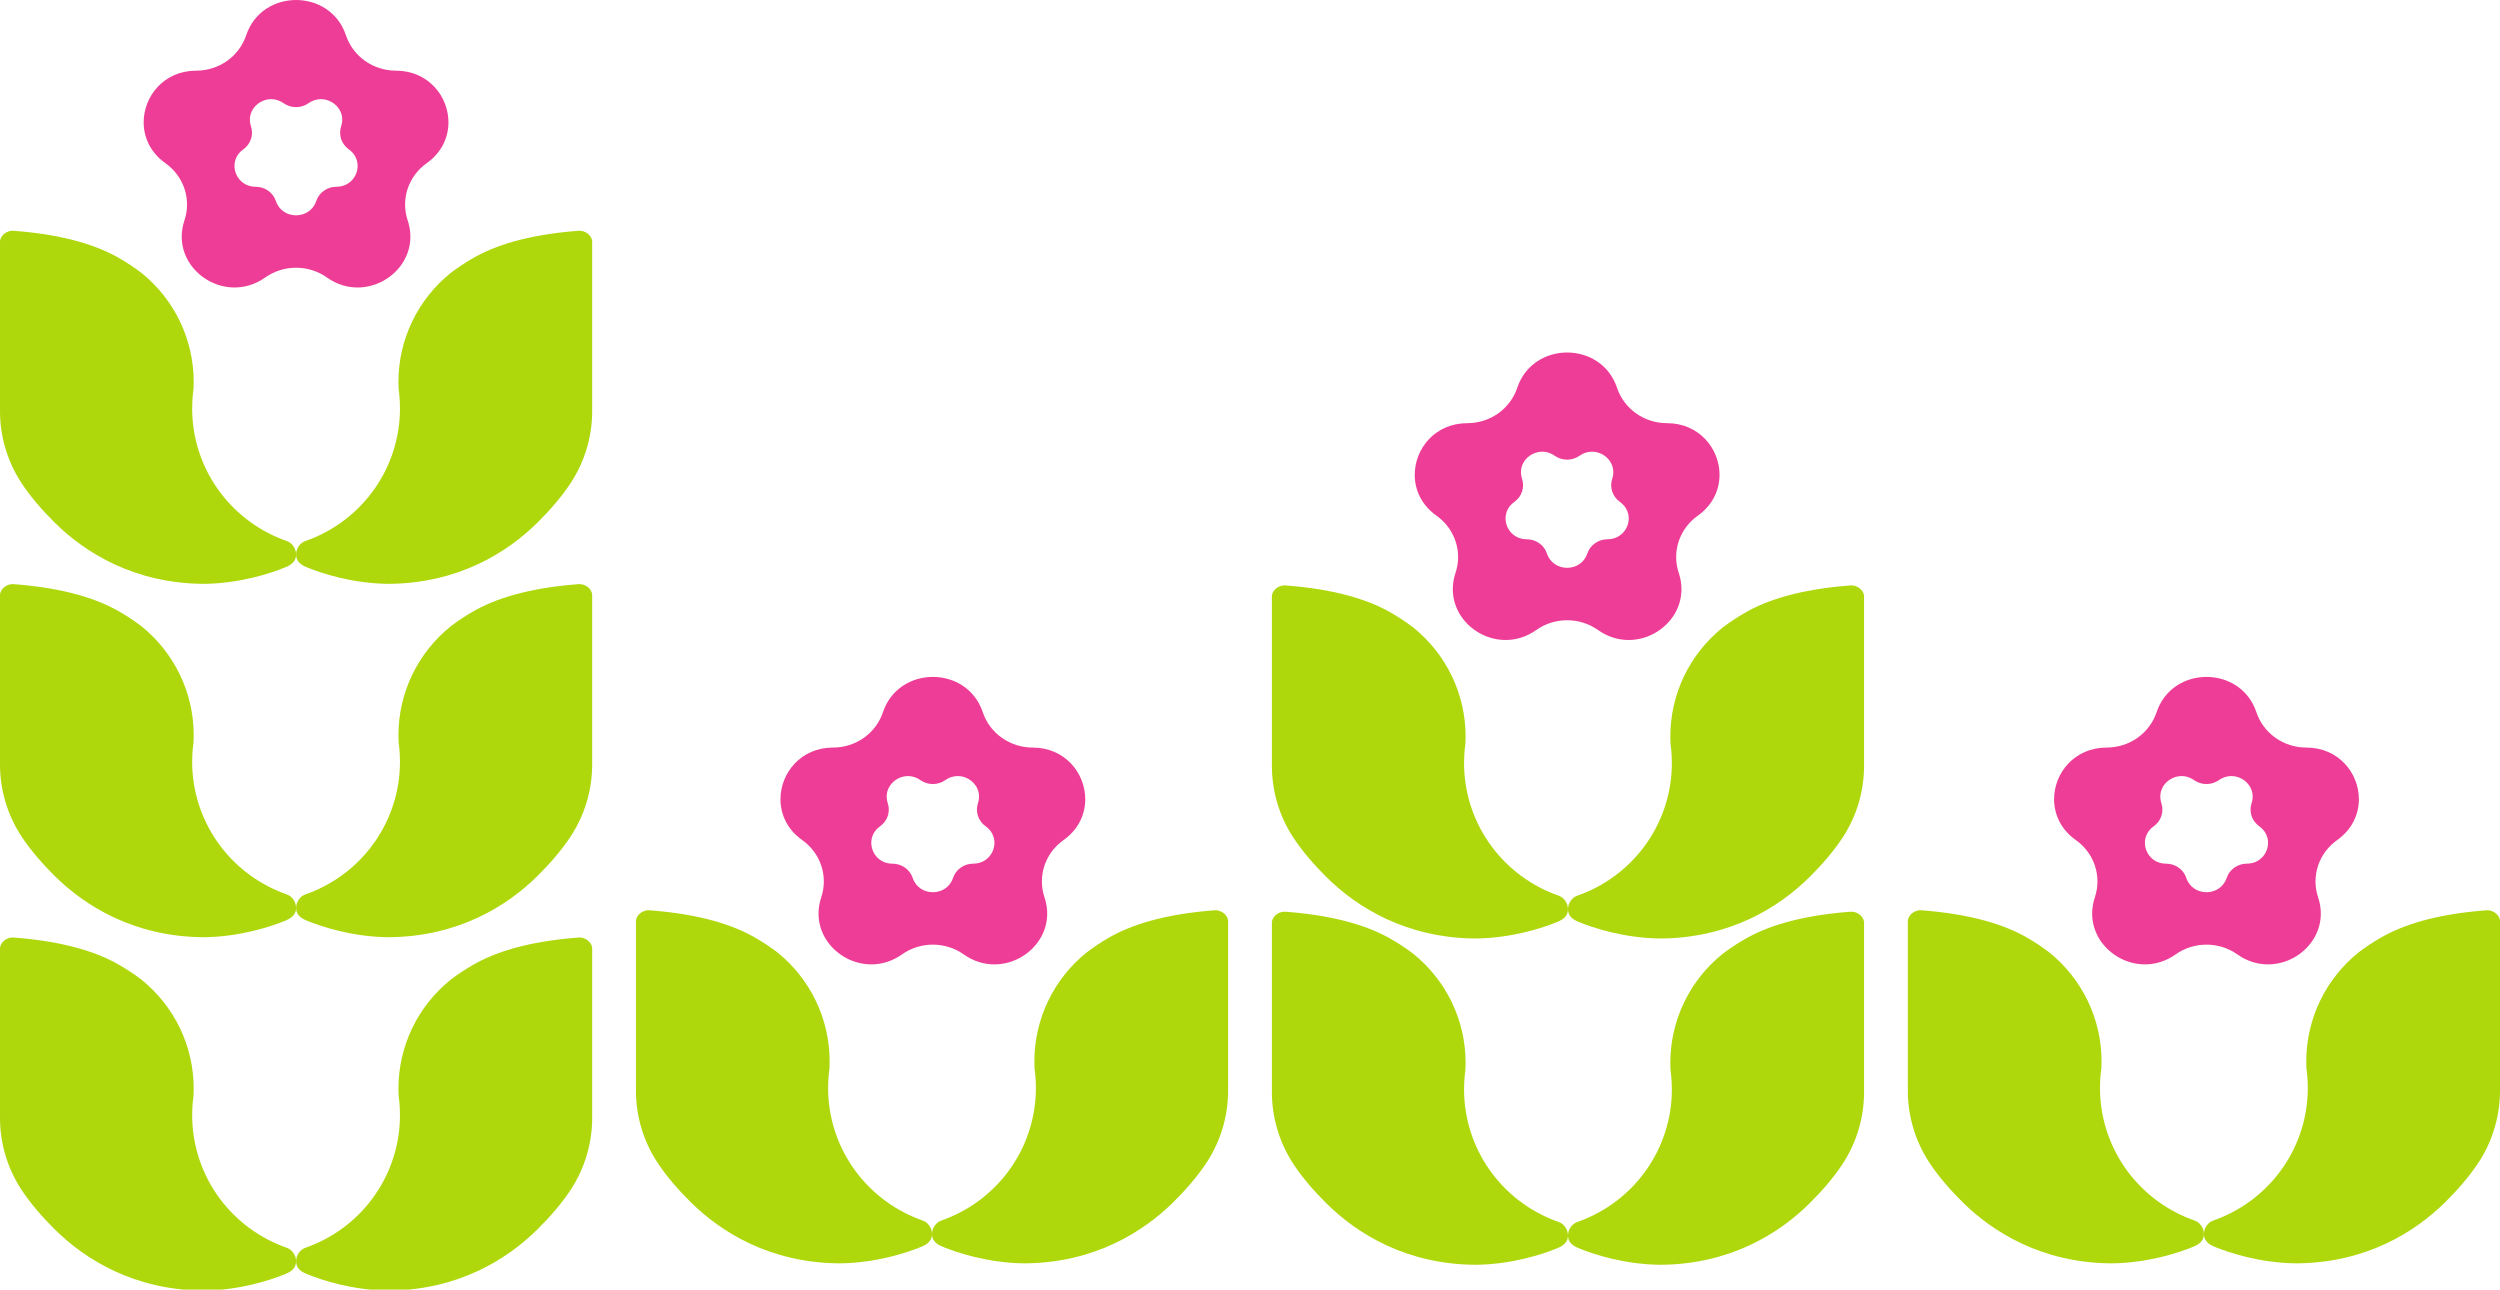
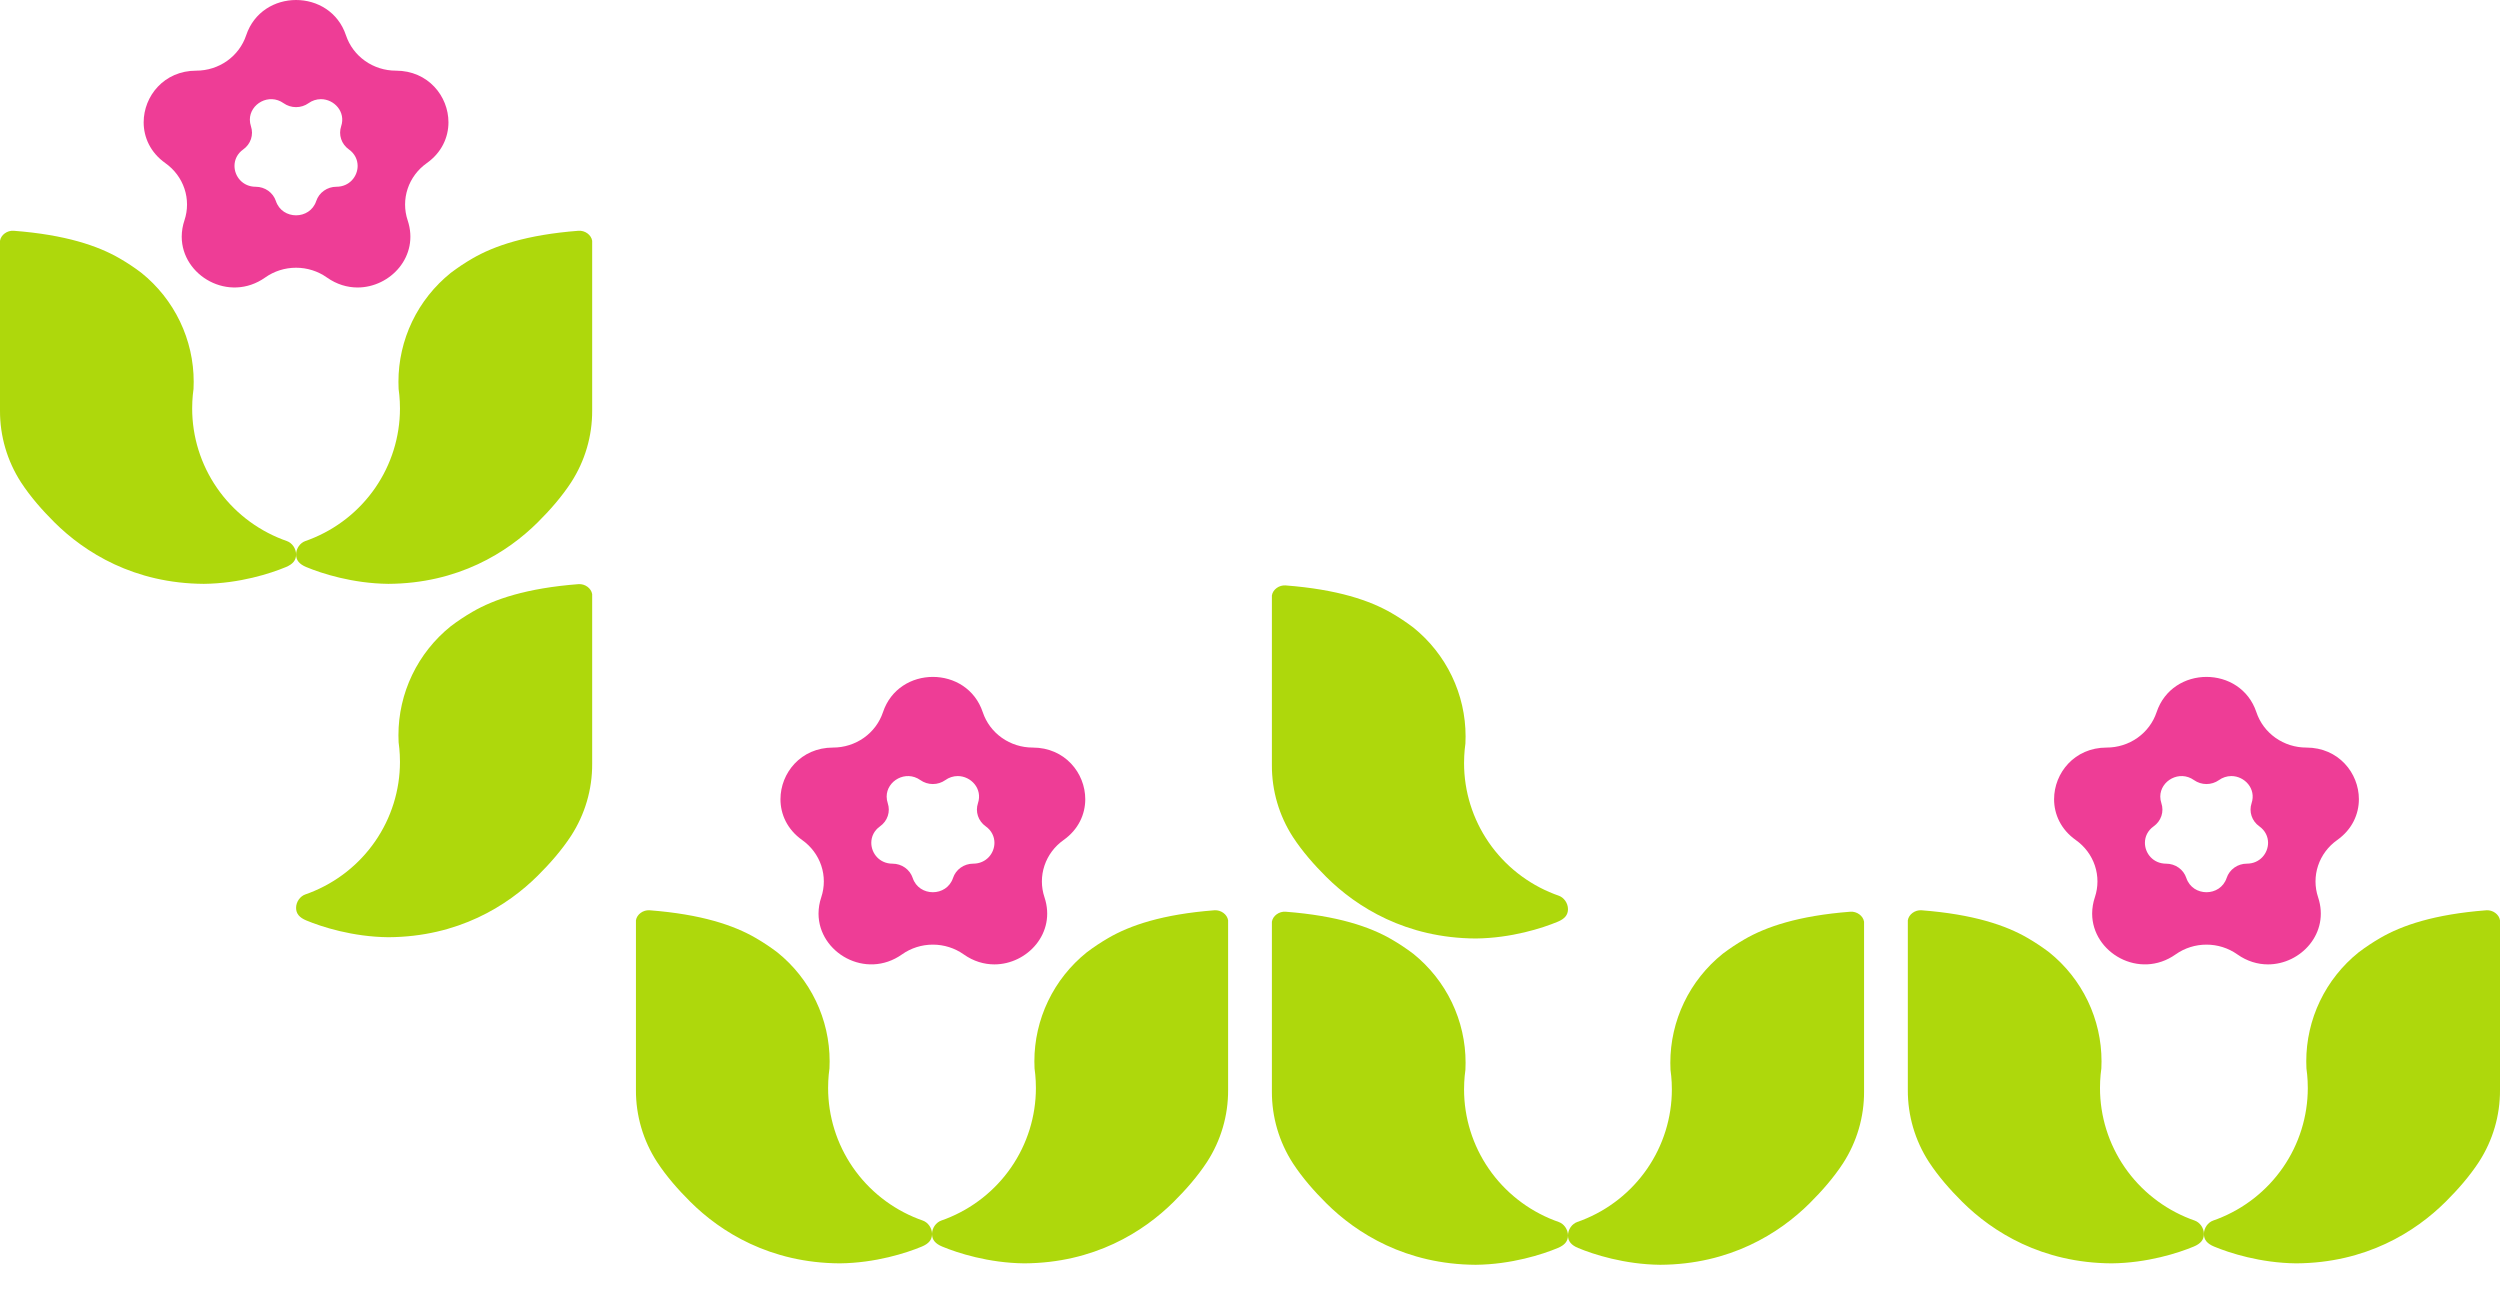
<svg xmlns="http://www.w3.org/2000/svg" width="694" height="358" viewBox="0 0 694 358" fill="none">
  <path d="M648.794 233.202C646.304 234.964 644.451 237.448 643.5 240.3C642.549 243.151 642.55 246.222 643.501 249.073C646.822 259.033 638.7 267.715 629.594 267.715C626.747 267.715 623.802 266.865 621.082 264.939C618.594 263.177 615.595 262.228 612.518 262.23C609.442 262.228 606.444 263.177 603.956 264.939C593.898 272.059 580.781 264.467 580.781 253.62C580.786 252.075 581.043 250.539 581.54 249.072C582.492 246.221 582.492 243.149 581.542 240.298C580.591 237.446 578.738 234.962 576.248 233.2C572.078 230.249 570.214 226.03 570.214 221.863C570.214 214.615 575.851 207.524 584.812 207.524C587.888 207.524 590.885 206.575 593.374 204.813C595.863 203.051 597.716 200.567 598.667 197.717C600.848 191.179 606.686 187.909 612.523 187.909C618.361 187.909 624.198 191.179 626.378 197.717C627.328 200.568 629.18 203.052 631.669 204.814C634.158 206.576 637.156 207.525 640.233 207.524C649.192 207.524 654.828 214.617 654.828 221.863C654.822 226.032 652.961 230.251 648.794 233.202ZM627.177 229.38C626.171 228.669 625.422 227.665 625.038 226.513C624.654 225.361 624.654 224.121 625.038 222.969C626.38 218.942 623.098 215.434 619.419 215.434C618.179 215.441 616.973 215.834 615.979 216.557C614.973 217.268 613.761 217.651 612.518 217.651C611.275 217.651 610.064 217.268 609.058 216.557C604.994 213.679 599.693 216.746 599.693 221.13C599.696 221.755 599.799 222.375 599.999 222.969C600.385 224.12 600.387 225.361 600.003 226.513C599.62 227.665 598.872 228.669 597.866 229.381C596.181 230.573 595.429 232.278 595.429 233.962C595.429 236.891 597.706 239.756 601.326 239.756C602.569 239.756 603.779 240.14 604.784 240.852C605.789 241.564 606.537 242.567 606.92 243.719C607.802 246.364 610.16 247.681 612.519 247.681C614.878 247.681 617.239 246.358 618.119 243.719C618.502 242.566 619.251 241.561 620.257 240.848C621.262 240.135 622.474 239.751 623.718 239.751C627.339 239.751 629.616 236.885 629.616 233.958C629.611 232.278 628.86 230.573 627.177 229.38Z" fill="#EE3D96" />
  <path d="M533.418 252.693C531.636 252.556 529.867 253.812 529.613 255.476C529.629 258.061 529.629 286.513 529.613 302.599C529.578 309.668 531.608 316.595 535.457 322.543C538.096 326.58 541.347 330.268 544.705 333.611C553.16 342.03 566.873 350.608 586.198 350.707C596.112 350.608 604.723 347.825 608.993 346.042C610.865 345.258 611.807 344.191 611.807 342.565C611.807 340.867 610.669 339.321 609.223 338.82C608.811 338.676 608.4 338.526 607.991 338.368C600.617 335.518 594.282 330.523 589.816 324.039C585.349 317.555 582.959 309.883 582.958 302.028C582.958 301.378 582.974 300.73 583.006 300.088C583.005 300.085 583.005 300.081 583.006 300.078C583.062 298.899 583.174 297.734 583.335 296.587C583.335 296.584 583.335 296.581 583.335 296.577C583.367 295.935 583.383 295.287 583.383 294.637C583.388 288.837 582.087 283.108 579.574 277.871C577.061 272.634 573.4 268.021 568.859 264.37C566.935 262.912 564.922 261.573 562.831 260.363C556.821 256.88 547.853 253.805 533.418 252.693Z" fill="#AED80C" />
  <path d="M690.195 252.693C691.979 252.556 693.747 253.812 694 255.476C693.986 258.061 693.984 286.513 694 302.599C694.035 309.668 692.004 316.596 688.154 322.543C685.516 326.58 682.266 330.268 678.906 333.611C670.451 342.03 656.739 350.608 637.414 350.707C627.501 350.608 618.889 347.825 614.622 346.042C612.747 345.258 611.806 344.191 611.806 342.565C611.806 340.867 612.945 339.321 614.391 338.82C614.804 338.686 615.21 338.537 615.611 338.374C622.984 335.524 629.318 330.531 633.784 324.049C638.251 317.566 640.642 309.896 640.644 302.042C640.644 301.392 640.628 300.744 640.596 300.102C640.597 300.099 640.597 300.095 640.596 300.092C640.54 298.913 640.427 297.748 640.267 296.601C640.266 296.598 640.266 296.595 640.267 296.591C640.235 295.949 640.219 295.301 640.219 294.651C640.213 288.851 641.514 283.122 644.027 277.885C646.54 272.648 650.201 268.035 654.742 264.384C656.666 262.926 658.679 261.587 660.77 260.376C666.792 256.88 675.76 253.805 690.195 252.693Z" fill="#AED80C" />
  <path d="M295.236 233.202C292.746 234.964 290.893 237.448 289.942 240.3C288.991 243.151 288.992 246.222 289.944 249.073C293.265 259.033 285.143 267.715 276.037 267.715C273.19 267.715 270.245 266.865 267.525 264.939C265.036 263.177 262.038 262.228 258.961 262.23C255.884 262.228 252.887 263.177 250.398 264.939C240.34 272.059 227.223 264.467 227.223 253.62C227.229 252.075 227.485 250.539 227.983 249.072C228.934 246.221 228.935 243.149 227.984 240.298C227.033 237.446 225.18 234.962 222.69 233.2C218.52 230.249 216.657 226.03 216.657 221.863C216.657 214.615 222.293 207.524 231.254 207.524C234.331 207.524 237.328 206.575 239.817 204.813C242.305 203.051 244.158 200.567 245.109 197.717C247.291 191.179 253.128 187.909 258.966 187.909C264.803 187.909 270.64 191.179 272.82 197.717C273.77 200.568 275.623 203.052 278.112 204.814C280.601 206.576 283.598 207.525 286.675 207.524C295.635 207.524 301.27 214.617 301.27 221.863C301.265 226.032 299.404 230.251 295.236 233.202ZM273.619 229.38C272.613 228.669 271.865 227.665 271.48 226.513C271.096 225.361 271.096 224.121 271.48 222.969C272.822 218.942 269.541 215.434 265.862 215.434C264.621 215.441 263.416 215.834 262.421 216.557C261.415 217.268 260.204 217.651 258.961 217.651C257.718 217.651 256.506 217.268 255.5 216.557C251.436 213.679 246.136 216.746 246.136 221.13C246.138 221.755 246.241 222.375 246.441 222.969C246.827 224.12 246.829 225.361 246.446 226.513C246.062 227.665 245.314 228.669 244.308 229.381C242.624 230.573 241.871 232.278 241.871 233.962C241.871 236.891 244.148 239.756 247.769 239.756C249.011 239.756 250.222 240.14 251.226 240.852C252.231 241.564 252.979 242.567 253.363 243.719C254.244 246.364 256.602 247.681 258.962 247.681C261.321 247.681 263.681 246.358 264.562 243.719C264.945 242.566 265.693 241.561 266.699 240.848C267.705 240.135 268.917 239.751 270.16 239.751C273.781 239.751 276.058 236.885 276.058 233.958C276.053 232.278 275.303 230.573 273.619 229.38Z" fill="#EE3D96" />
  <path d="M180.342 252.693C178.559 252.556 176.791 253.812 176.537 255.476C176.553 258.061 176.553 286.513 176.537 302.599C176.502 309.668 178.532 316.595 182.38 322.543C185.02 326.58 188.27 330.268 191.629 333.611C200.084 342.03 213.796 350.608 233.122 350.707C243.035 350.608 251.647 347.825 255.916 346.042C257.789 345.258 258.73 344.191 258.73 342.565C258.73 340.867 257.593 339.321 256.147 338.82C255.734 338.676 255.324 338.526 254.915 338.368C247.541 335.518 241.206 330.523 236.739 324.039C232.272 317.555 229.882 309.883 229.882 302.028C229.882 301.378 229.898 300.73 229.93 300.088C229.929 300.085 229.929 300.081 229.93 300.078C229.986 298.899 230.098 297.734 230.258 296.587C230.259 296.584 230.259 296.581 230.258 296.577C230.29 295.935 230.306 295.287 230.306 294.637C230.312 288.837 229.011 283.108 226.498 277.871C223.985 272.634 220.324 268.021 215.783 264.37C213.859 262.912 211.846 261.573 209.755 260.363C203.745 256.88 194.777 253.805 180.342 252.693Z" fill="#AED80C" />
  <path d="M337.118 252.693C338.903 252.556 340.671 253.812 340.923 255.476C340.909 258.061 340.907 286.513 340.923 302.599C340.959 309.668 338.928 316.596 335.078 322.543C332.44 326.58 329.19 330.268 325.83 333.611C317.375 342.03 303.663 350.608 284.337 350.707C274.424 350.608 265.813 347.825 261.545 346.042C259.671 345.258 258.73 344.191 258.73 342.565C258.73 340.867 259.869 339.321 261.315 338.82C261.728 338.686 262.134 338.537 262.535 338.374C269.907 335.524 276.242 330.531 280.708 324.049C285.175 317.566 287.565 309.896 287.568 302.042C287.568 301.392 287.552 300.744 287.519 300.102C287.52 300.099 287.52 300.095 287.519 300.092C287.463 298.913 287.351 297.748 287.191 296.601C287.19 296.598 287.19 296.595 287.191 296.591C287.159 295.949 287.143 295.301 287.143 294.651C287.137 288.851 288.438 283.122 290.951 277.885C293.464 272.648 297.125 268.035 301.666 264.384C303.59 262.926 305.603 261.587 307.694 260.376C313.716 256.88 322.684 253.805 337.118 252.693Z" fill="#AED80C" />
-   <path d="M471.31 143.151C468.82 144.913 466.967 147.398 466.016 150.249C465.065 153.1 465.065 156.172 466.017 159.023C469.338 168.982 461.216 177.664 452.11 177.664C449.263 177.664 446.318 176.814 443.598 174.888C441.109 173.126 438.111 172.177 435.034 172.179C431.958 172.177 428.96 173.126 426.472 174.888C416.414 182.008 403.297 174.416 403.297 163.57C403.302 162.024 403.559 160.489 404.056 159.021C405.008 156.17 405.008 153.098 404.057 150.247C403.107 147.396 401.253 144.911 398.764 143.149C394.594 140.198 392.73 135.98 392.73 131.813C392.73 124.565 398.367 117.473 407.328 117.473C410.404 117.473 413.401 116.524 415.89 114.762C418.379 113.001 420.232 110.517 421.182 107.666C423.364 101.129 429.202 97.858 435.039 97.858C440.876 97.858 446.714 101.129 448.894 107.666C449.844 110.517 451.696 113.001 454.185 114.763C456.674 116.525 459.672 117.474 462.748 117.473C471.708 117.473 477.344 124.566 477.344 131.812C477.338 135.982 475.477 140.2 471.31 143.151ZM449.693 139.33C448.687 138.618 447.938 137.614 447.554 136.462C447.17 135.311 447.17 134.07 447.554 132.918C448.896 128.891 445.614 125.384 441.935 125.384C440.695 125.39 439.489 125.783 438.495 126.506C437.489 127.217 436.277 127.6 435.034 127.6C433.791 127.6 432.58 127.217 431.573 126.506C427.51 123.628 422.209 126.695 422.209 131.079C422.212 131.704 422.315 132.324 422.515 132.918C422.901 134.069 422.903 135.31 422.519 136.462C422.136 137.614 421.387 138.618 420.381 139.33C418.697 140.522 417.945 142.227 417.945 143.912C417.945 146.84 420.221 149.705 423.842 149.705C425.085 149.705 426.295 150.089 427.3 150.801C428.305 151.513 429.053 152.517 429.436 153.668C430.318 156.313 432.676 157.63 435.035 157.63C437.394 157.63 439.755 156.307 440.635 153.668C441.018 152.515 441.767 151.51 442.772 150.797C443.778 150.084 444.99 149.7 446.234 149.7C449.855 149.7 452.131 146.835 452.131 143.907C452.127 142.227 451.376 140.522 449.693 139.33Z" fill="#EE3D96" />
  <path d="M356.883 162.512C355.1 162.375 353.332 163.631 353.078 165.295C353.094 167.879 353.094 196.331 353.078 212.417C353.043 219.486 355.073 226.413 358.921 232.361C361.561 236.399 364.811 240.086 368.17 243.43C376.625 251.848 390.337 260.426 409.663 260.525C419.576 260.426 428.188 257.643 432.457 255.86C434.33 255.077 435.271 254.009 435.271 252.383C435.271 250.685 434.134 249.139 432.688 248.638C432.275 248.495 431.865 248.344 431.456 248.187C424.082 245.336 417.747 240.342 413.28 233.858C408.813 227.373 406.423 219.702 406.423 211.847C406.423 211.197 406.439 210.548 406.471 209.906C406.47 209.903 406.47 209.9 406.471 209.896C406.527 208.718 406.639 207.553 406.799 206.406C406.8 206.402 406.8 206.399 406.799 206.396C406.831 205.754 406.847 205.106 406.847 204.456C406.853 198.655 405.552 192.926 403.039 187.689C400.526 182.452 396.865 177.839 392.324 174.188C390.4 172.73 388.387 171.392 386.296 170.181C380.286 166.698 371.318 163.623 356.883 162.512Z" fill="#AED80C" />
-   <path d="M513.659 162.512C515.444 162.375 517.212 163.631 517.464 165.295C517.45 167.879 517.448 196.331 517.464 212.417C517.5 219.486 515.469 226.414 511.619 232.361C508.981 236.399 505.731 240.086 502.371 243.43C493.916 251.848 480.204 260.426 460.878 260.525C450.965 260.426 442.354 257.643 438.087 255.86C436.212 255.077 435.271 254.009 435.271 252.383C435.271 250.685 436.41 249.139 437.856 248.638C438.269 248.504 438.675 248.356 439.076 248.193C446.448 245.343 452.783 240.349 457.249 233.867C461.716 227.384 464.106 219.714 464.109 211.86C464.109 211.21 464.093 210.562 464.061 209.92C464.061 209.917 464.061 209.914 464.061 209.91C464.004 208.732 463.892 207.567 463.732 206.42C463.731 206.416 463.731 206.413 463.732 206.41C463.7 205.768 463.684 205.12 463.684 204.47C463.678 198.669 464.979 192.94 467.492 187.703C470.005 182.466 473.666 177.853 478.207 174.202C480.131 172.744 482.144 171.406 484.235 170.195C490.257 166.698 499.225 163.623 513.659 162.512Z" fill="#AED80C" />
  <path d="M356.883 253.092C355.1 252.955 353.332 254.211 353.078 255.875C353.094 258.459 353.094 286.911 353.078 302.997C353.043 310.066 355.073 316.994 358.921 322.941C361.561 326.979 364.811 330.666 368.17 334.01C376.625 342.428 390.337 351.006 409.663 351.105C419.576 351.006 428.188 348.223 432.457 346.44C434.33 345.657 435.271 344.589 435.271 342.963C435.271 341.266 434.134 339.719 432.688 339.218C432.275 339.075 431.865 338.924 431.456 338.767C424.082 335.916 417.747 330.922 413.28 324.438C408.813 317.954 406.423 310.282 406.423 302.427C406.423 301.777 406.439 301.129 406.471 300.486C406.47 300.483 406.47 300.48 406.471 300.477C406.527 299.298 406.639 298.133 406.799 296.986C406.8 296.983 406.8 296.979 406.799 296.976C406.831 296.334 406.847 295.686 406.847 295.036C406.853 289.235 405.552 283.506 403.039 278.269C400.526 273.032 396.865 268.42 392.324 264.768C390.4 263.31 388.387 261.972 386.296 260.761C380.286 257.278 371.318 254.203 356.883 253.092Z" fill="#AED80C" />
  <path d="M513.659 253.092C515.444 252.955 517.212 254.211 517.464 255.875C517.45 258.459 517.448 286.911 517.464 302.997C517.5 310.066 515.469 316.994 511.619 322.941C508.981 326.979 505.731 330.666 502.371 334.01C493.916 342.428 480.204 351.006 460.878 351.105C450.965 351.006 442.354 348.223 438.087 346.44C436.212 345.657 435.271 344.589 435.271 342.963C435.271 341.266 436.41 339.719 437.856 339.218C438.269 339.084 438.675 338.936 439.076 338.773C446.448 335.923 452.783 330.93 457.249 324.447C461.716 317.964 464.106 310.294 464.109 302.441C464.109 301.79 464.093 301.142 464.061 300.5C464.061 300.497 464.061 300.494 464.061 300.49C464.004 299.312 463.892 298.147 463.732 297C463.731 296.996 463.731 296.993 463.732 296.99C463.7 296.348 463.684 295.7 463.684 295.05C463.678 289.249 464.979 283.52 467.492 278.283C470.005 273.046 473.666 268.433 478.207 264.782C480.131 263.324 482.144 261.986 484.235 260.775C490.257 257.278 499.225 254.203 513.659 253.092Z" fill="#AED80C" />
  <path d="M118.459 45.294C115.969 47.055 114.116 49.54 113.165 52.391C112.214 55.243 112.215 58.314 113.167 61.165C116.488 71.125 108.366 79.807 99.26 79.807C96.413 79.807 93.468 78.956 90.748 77.031C88.259 75.268 85.261 74.32 82.184 74.322C79.107 74.32 76.109 75.268 73.621 77.031C63.563 84.15 50.446 76.559 50.446 65.712C50.452 64.166 50.708 62.631 51.205 61.163C52.157 58.312 52.158 55.241 51.207 52.389C50.256 49.538 48.403 47.053 45.913 45.292C41.743 42.34 39.88 38.122 39.88 33.955C39.88 26.707 45.516 19.616 54.477 19.616C57.553 19.616 60.551 18.667 63.04 16.905C65.528 15.143 67.381 12.659 68.332 9.809C70.514 3.271 76.351 0.001 82.188 0.001C88.026 0.001 93.863 3.271 96.043 9.809C96.993 12.659 98.846 15.144 101.335 16.906C103.824 18.668 106.821 19.616 109.898 19.616C118.858 19.616 124.493 26.709 124.493 33.955C124.488 38.124 122.627 42.342 118.459 45.294ZM96.842 41.472C95.836 40.761 95.088 39.757 94.703 38.605C94.319 37.453 94.319 36.212 94.703 35.06C96.045 31.034 92.764 27.526 89.085 27.526C87.844 27.532 86.639 27.926 85.644 28.648C84.638 29.36 83.427 29.742 82.184 29.742C80.941 29.742 79.729 29.36 78.723 28.648C74.659 25.771 69.359 28.837 69.359 33.222C69.361 33.847 69.464 34.467 69.664 35.06C70.05 36.212 70.052 37.453 69.669 38.605C69.285 39.757 68.537 40.761 67.531 41.472C65.847 42.664 65.094 44.37 65.094 46.054C65.094 48.983 67.371 51.847 70.992 51.847C72.234 51.848 73.444 52.232 74.449 52.944C75.454 53.656 76.202 54.659 76.586 55.81C77.467 58.456 79.825 59.773 82.185 59.773C84.544 59.773 86.904 58.45 87.784 55.81C88.168 54.658 88.916 53.653 89.922 52.94C90.928 52.227 92.139 51.843 93.383 51.843C97.004 51.843 99.281 48.977 99.281 46.05C99.276 44.37 98.525 42.664 96.842 41.472Z" fill="#EE3D96" />
  <path d="M3.805 64.062C2.023 63.925 0.255 65.182 0 66.846C0.016 69.43 0.016 97.882 0 113.968C-0.034 121.037 1.996 127.964 5.844 133.912C8.484 137.949 11.734 141.637 15.093 144.981C23.548 153.399 37.26 161.977 56.586 162.076C66.499 161.977 75.111 159.194 79.38 157.411C81.253 156.627 82.194 155.56 82.194 153.934C82.194 152.236 81.056 150.69 79.611 150.189C79.198 150.046 78.787 149.895 78.379 149.737C71.005 146.887 64.67 141.893 60.203 135.408C55.736 128.924 53.346 121.252 53.346 113.397C53.346 112.747 53.362 112.099 53.394 111.457C53.393 111.454 53.393 111.45 53.394 111.447C53.45 110.268 53.562 109.104 53.722 107.957C53.723 107.953 53.723 107.95 53.722 107.947C53.754 107.305 53.77 106.656 53.77 106.006C53.776 100.206 52.475 94.477 49.962 89.24C47.449 84.003 43.788 79.39 39.247 75.739C37.323 74.281 35.31 72.942 33.219 71.732C27.209 68.249 18.241 65.174 3.805 64.062Z" fill="#AED80C" />
  <path d="M160.582 64.062C162.366 63.925 164.135 65.182 164.387 66.846C164.373 69.43 164.371 97.882 164.387 113.968C164.422 121.037 162.392 127.965 158.541 133.912C155.904 137.949 152.654 141.637 149.293 144.981C140.838 153.399 127.126 161.977 107.801 162.076C97.888 161.977 89.277 159.194 85.009 157.411C83.135 156.627 82.193 155.56 82.193 153.934C82.193 152.236 83.333 150.69 84.779 150.189C85.191 150.055 85.598 149.906 85.998 149.743C93.371 146.893 99.705 141.9 104.172 135.418C108.638 128.935 111.029 121.265 111.031 113.411C111.031 112.761 111.015 112.113 110.983 111.471C110.984 111.468 110.984 111.464 110.983 111.461C110.927 110.282 110.815 109.117 110.655 107.97C110.654 107.967 110.654 107.964 110.655 107.961C110.623 107.318 110.607 106.67 110.607 106.02C110.601 100.22 111.902 94.491 114.415 89.254C116.928 84.017 120.589 79.404 125.13 75.753C127.054 74.295 129.067 72.956 131.158 71.746C137.179 68.249 146.147 65.174 160.582 64.062Z" fill="#AED80C" />
-   <path d="M3.805 162.158C2.023 162.021 0.255 163.277 0 164.941C0.016 167.525 0.016 195.978 0 212.064C-0.034 219.132 1.996 226.06 5.844 232.008C8.484 236.045 11.734 239.733 15.093 243.076C23.548 251.495 37.26 260.072 56.586 260.172C66.499 260.072 75.111 257.289 79.38 255.506C81.253 254.723 82.194 253.656 82.194 252.03C82.194 250.332 81.056 248.785 79.611 248.284C79.198 248.141 78.787 247.991 78.379 247.833C71.005 244.983 64.67 239.988 60.203 233.504C55.736 227.02 53.346 219.348 53.346 211.493C53.346 210.843 53.362 210.195 53.394 209.553C53.393 209.55 53.393 209.546 53.394 209.543C53.45 208.364 53.562 207.199 53.722 206.052C53.723 206.049 53.723 206.046 53.722 206.042C53.754 205.4 53.77 204.752 53.77 204.102C53.776 198.301 52.475 192.573 49.962 187.336C47.449 182.099 43.788 177.486 39.247 173.835C37.323 172.377 35.31 171.038 33.219 169.827C27.209 166.345 18.241 163.269 3.805 162.158Z" fill="#AED80C" />
  <path d="M160.582 162.158C162.366 162.021 164.135 163.277 164.387 164.941C164.373 167.525 164.371 195.978 164.387 212.064C164.422 219.133 162.392 226.061 158.541 232.008C155.904 236.045 152.654 239.733 149.293 243.076C140.838 251.495 127.126 260.072 107.801 260.172C97.888 260.072 89.277 257.289 85.009 255.506C83.135 254.723 82.193 253.656 82.193 252.03C82.193 250.332 83.333 248.785 84.779 248.284C85.191 248.151 85.598 248.002 85.998 247.839C93.371 244.989 99.705 239.996 104.172 233.513C108.638 227.031 111.029 219.361 111.031 211.507C111.031 210.857 111.015 210.209 110.983 209.567C110.984 209.564 110.984 209.56 110.983 209.557C110.927 208.378 110.815 207.213 110.655 206.066C110.654 206.063 110.654 206.059 110.655 206.056C110.623 205.414 110.607 204.766 110.607 204.116C110.601 198.315 111.902 192.587 114.415 187.35C116.928 182.113 120.589 177.5 125.13 173.849C127.054 172.391 129.067 171.052 131.158 169.841C137.179 166.345 146.147 163.269 160.582 162.158Z" fill="#AED80C" />
-   <path d="M3.805 260.254C2.023 260.117 0.255 261.373 0 263.037C0.016 265.621 0.016 294.073 0 310.159C-0.034 317.228 1.996 324.156 5.844 330.103C8.484 334.141 11.734 337.828 15.093 341.172C23.548 349.591 37.26 358.168 56.586 358.268C66.499 358.168 75.111 355.385 79.38 353.602C81.253 352.819 82.194 351.751 82.194 350.125C82.194 348.428 81.056 346.881 79.611 346.38C79.198 346.237 78.787 346.087 78.379 345.929C71.005 343.078 64.67 338.084 60.203 331.6C55.736 325.116 53.346 317.444 53.346 309.589C53.346 308.939 53.362 308.291 53.394 307.649C53.393 307.645 53.393 307.642 53.394 307.639C53.45 306.46 53.562 305.295 53.722 304.148C53.723 304.145 53.723 304.141 53.722 304.138C53.754 303.496 53.77 302.848 53.77 302.198C53.776 296.397 52.475 290.669 49.962 285.432C47.449 280.195 43.788 275.582 39.247 271.931C37.323 270.472 35.31 269.134 33.219 267.923C27.209 264.44 18.241 261.365 3.805 260.254Z" fill="#AED80C" />
-   <path d="M160.582 260.254C162.366 260.117 164.135 261.373 164.387 263.037C164.373 265.621 164.371 294.073 164.387 310.159C164.422 317.229 162.392 324.156 158.541 330.103C155.904 334.141 152.654 337.828 149.293 341.172C140.838 349.591 127.126 358.168 107.801 358.268C97.888 358.168 89.277 355.385 85.009 353.602C83.135 352.819 82.193 351.751 82.193 350.125C82.193 348.428 83.333 346.881 84.779 346.38C85.191 346.246 85.598 346.098 85.998 345.935C93.371 343.085 99.705 338.092 104.172 331.609C108.638 325.126 111.029 317.456 111.031 309.603C111.031 308.953 111.015 308.305 110.983 307.662C110.984 307.659 110.984 307.656 110.983 307.653C110.927 306.474 110.815 305.309 110.655 304.162C110.654 304.159 110.654 304.155 110.655 304.152C110.623 303.51 110.607 302.862 110.607 302.212C110.601 296.411 111.902 290.682 114.415 285.445C116.928 280.208 120.589 275.596 125.13 271.945C127.054 270.486 129.067 269.148 131.158 267.937C137.179 264.44 146.147 261.365 160.582 260.254Z" fill="#AED80C" />
</svg>